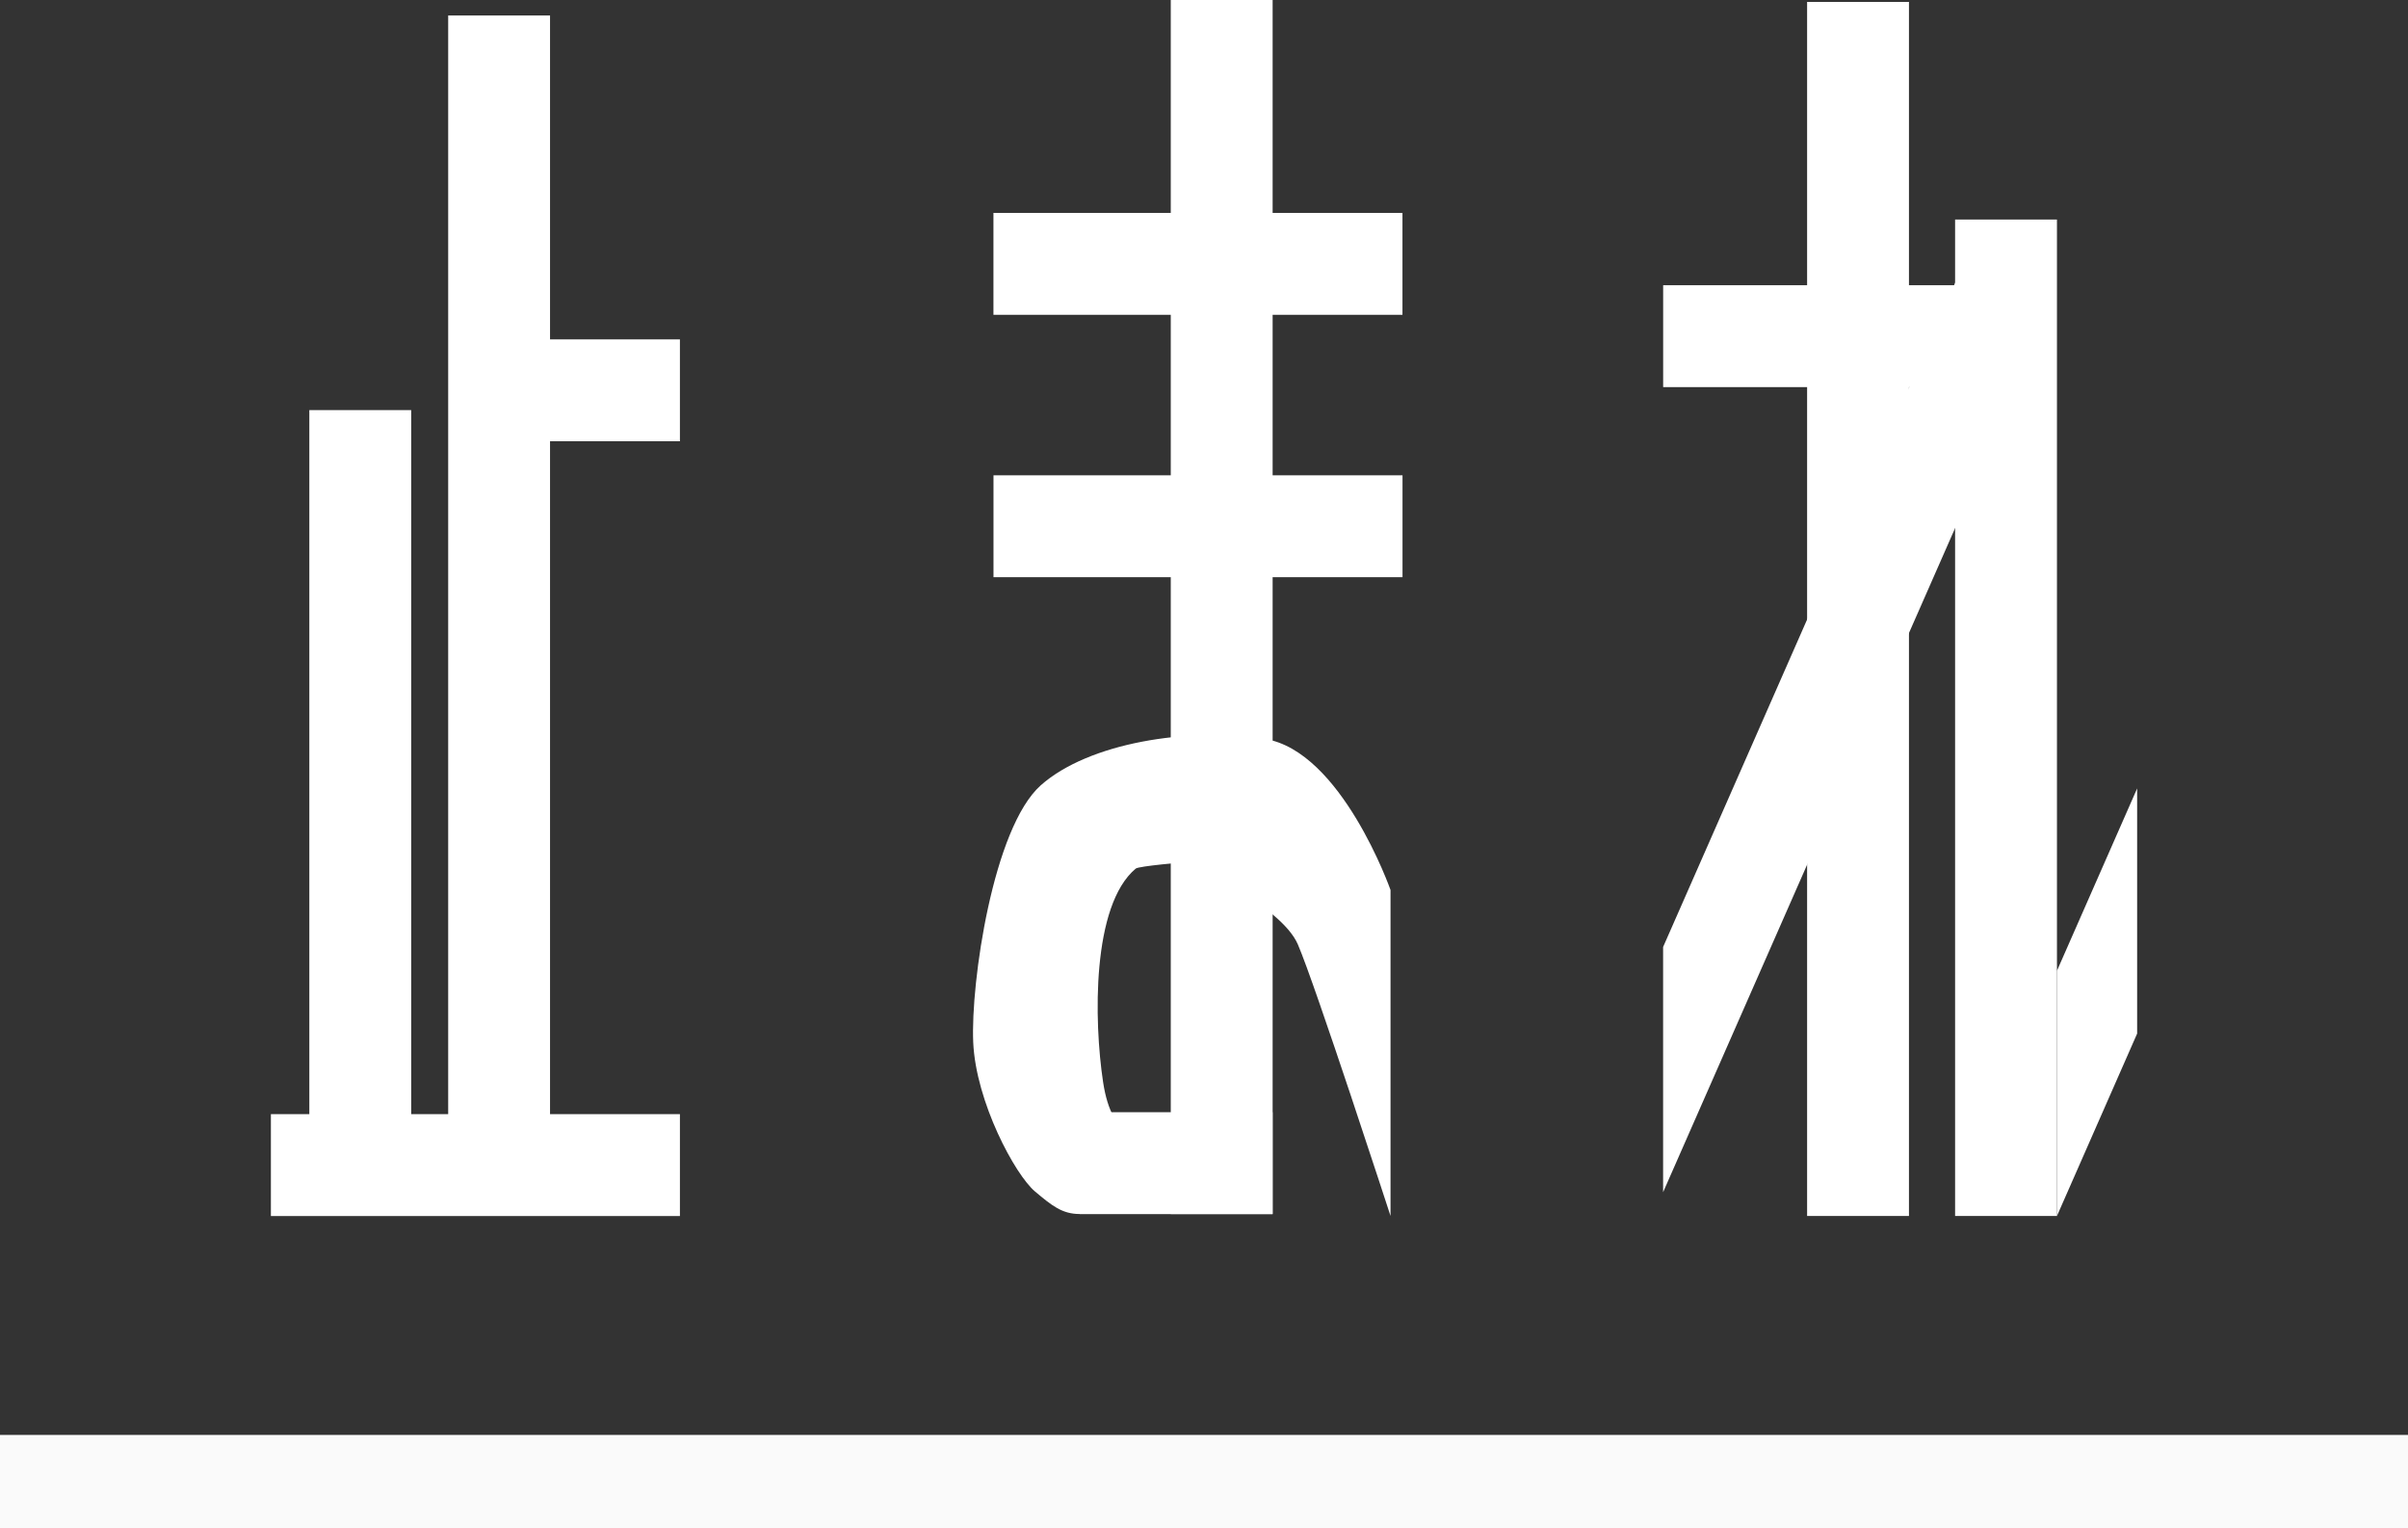
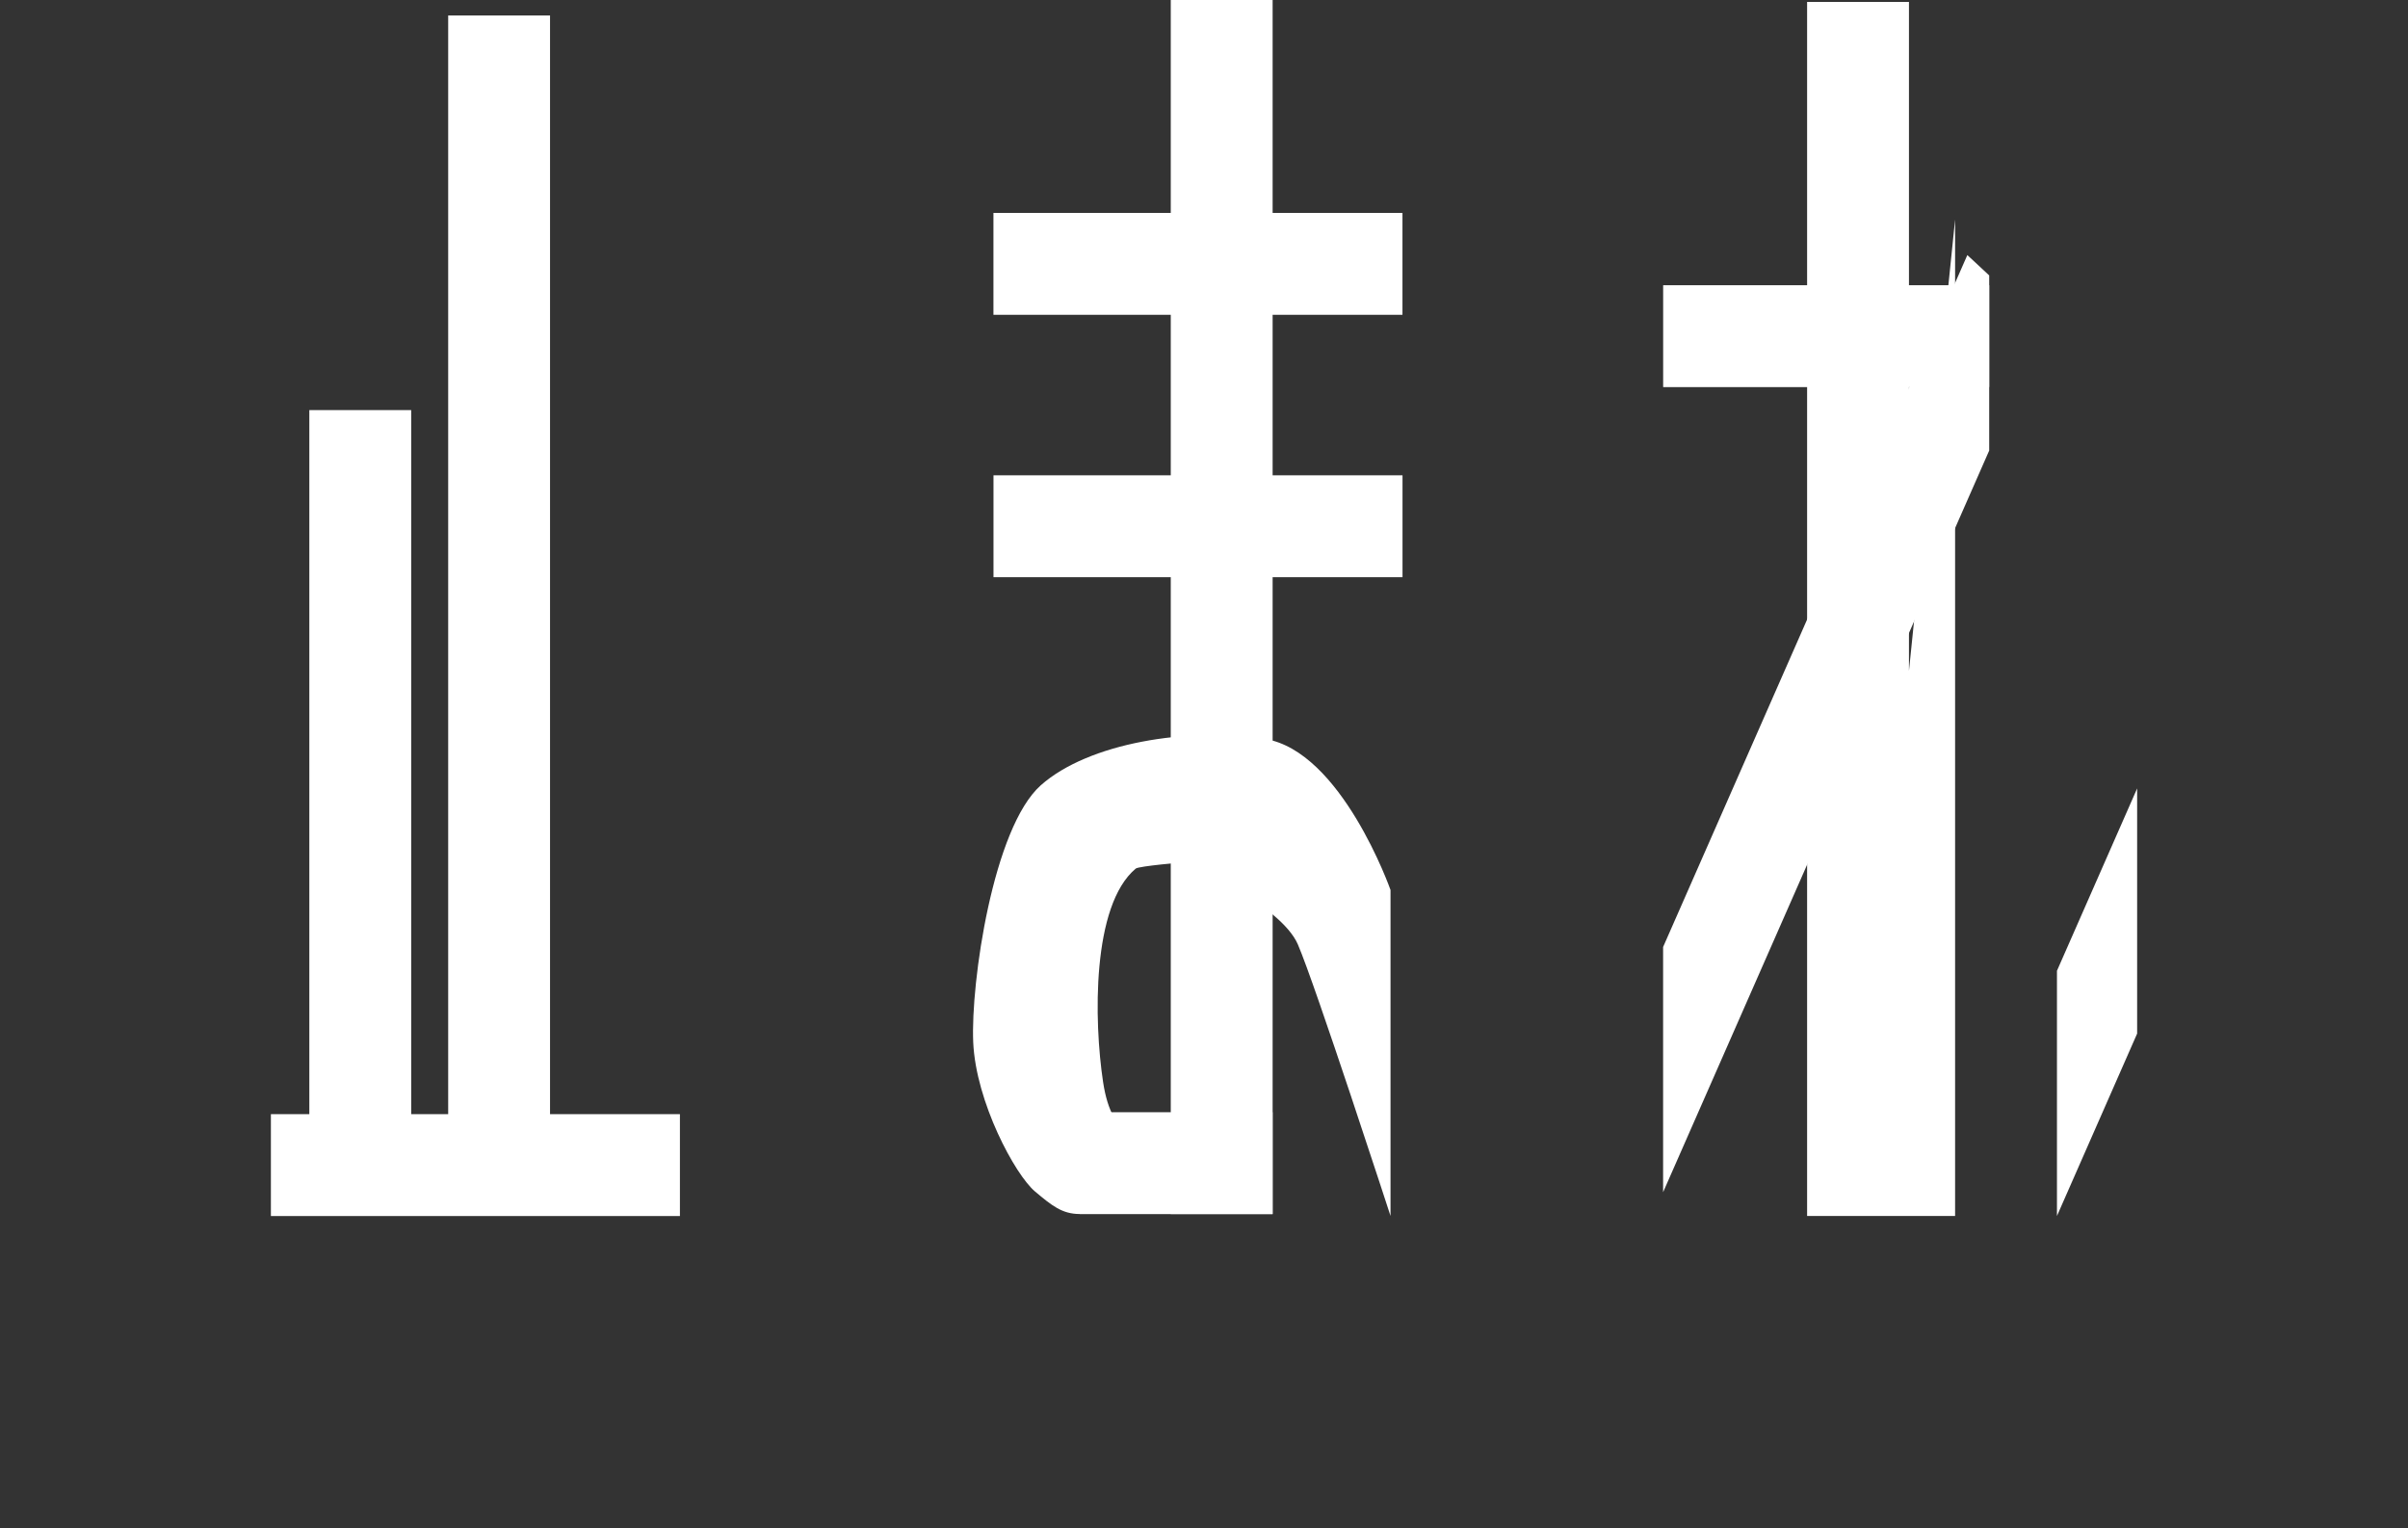
<svg xmlns="http://www.w3.org/2000/svg" id="uuid-f2540f0c-7301-44f8-b670-324f349666a2" data-name="レイヤー 2" viewBox="0 0 500 317.3">
  <rect x="0" y="0" width="500" height="317.3" fill="#333333" stroke="none" />
  <defs>
    <style>.uuid-d316e9ca-4afb-47f5-85f3-4bb911d31618{fill:#fff;stroke-width:0}</style>
  </defs>
  <g id="uuid-b6c2010d-085f-4542-aaf6-9dd1b2a2daba" data-name="レイヤー 1">
    <path class="uuid-d316e9ca-4afb-47f5-85f3-4bb911d31618" d="M243.1 0h21.15v252.03H243.1z" />
    <path class="uuid-d316e9ca-4afb-47f5-85f3-4bb911d31618" transform="rotate(90 248.745 54.775)" d="M238.17 12.31h21.15v84.93h-21.15z" />
    <path class="uuid-d316e9ca-4afb-47f5-85f3-4bb911d31618" transform="rotate(90 248.745 109.245)" d="M238.17 66.77h21.15v84.93h-21.15z" />
    <path class="uuid-d316e9ca-4afb-47f5-85f3-4bb911d31618" transform="rotate(90 244.22 241.46)" d="M233.65 221.44h21.15v40.05h-21.15z" />
-     <path class="uuid-d316e9ca-4afb-47f5-85f3-4bb911d31618" d="M237.3 235.37s-6.33 1.93-8.25-10.73-2.38-36.69 6.78-44.33c.63-.53 10.27-1.33 10.27-1.33s19.8 8.8 23.38 17.05c3.58 8.25 19.25 56.39 19.25 56.39v-67.67s-10.18-28.88-26.13-31.36c-15.95-2.48-36.58.83-46.49 9.63-9.9 8.8-14.58 40.98-14.03 53.36.55 12.38 8.7 27.5 12.84 30.97 3.44 2.88 5.59 4.67 9.27 4.67l13.1-16.66ZM375.23.4h21.15v252.03h-21.15zm30.73 45.17h21.15v206.86h-21.15z" />
+     <path class="uuid-d316e9ca-4afb-47f5-85f3-4bb911d31618" d="M237.3 235.37s-6.33 1.93-8.25-10.73-2.38-36.69 6.78-44.33c.63-.53 10.27-1.33 10.27-1.33s19.8 8.8 23.38 17.05c3.58 8.25 19.25 56.39 19.25 56.39v-67.67s-10.18-28.88-26.13-31.36c-15.95-2.48-36.58.83-46.49 9.63-9.9 8.8-14.58 40.98-14.03 53.36.55 12.38 8.7 27.5 12.84 30.97 3.44 2.88 5.59 4.67 9.27 4.67l13.1-16.66ZM375.23.4h21.15v252.03h-21.15zm30.73 45.17v206.86h-21.15z" />
    <path class="uuid-d316e9ca-4afb-47f5-85f3-4bb911d31618" transform="rotate(90 379.185 69.785)" d="M368.61 35.93h21.15v67.7h-21.15z" />
    <path class="uuid-d316e9ca-4afb-47f5-85f3-4bb911d31618" d="M345.33 247.49v-50.9L408.5 52.95l4.54 4.22v36.36l-67.71 153.96zm81.78-45.96v50.9l16.65-37.87v-50.89l-16.65 37.86zM93.06 3.21h21.15v246.71H93.06zM64.23 85.13h21.15v164.79H64.23z" />
-     <path class="uuid-d316e9ca-4afb-47f5-85f3-4bb911d31618" transform="rotate(90 125.17 81.02)" d="M114.6 65.01h21.15v32.01H114.6z" />
    <path class="uuid-d316e9ca-4afb-47f5-85f3-4bb911d31618" transform="rotate(90 98.71 241.86)" d="M88.14 199.39h21.15v84.93H88.14z" />
-     <path transform="rotate(90 250 307.59)" style="fill:#fafafa;stroke-width:0" d="M240.29 57.59h19.42v500h-19.42z" />
  </g>
</svg>